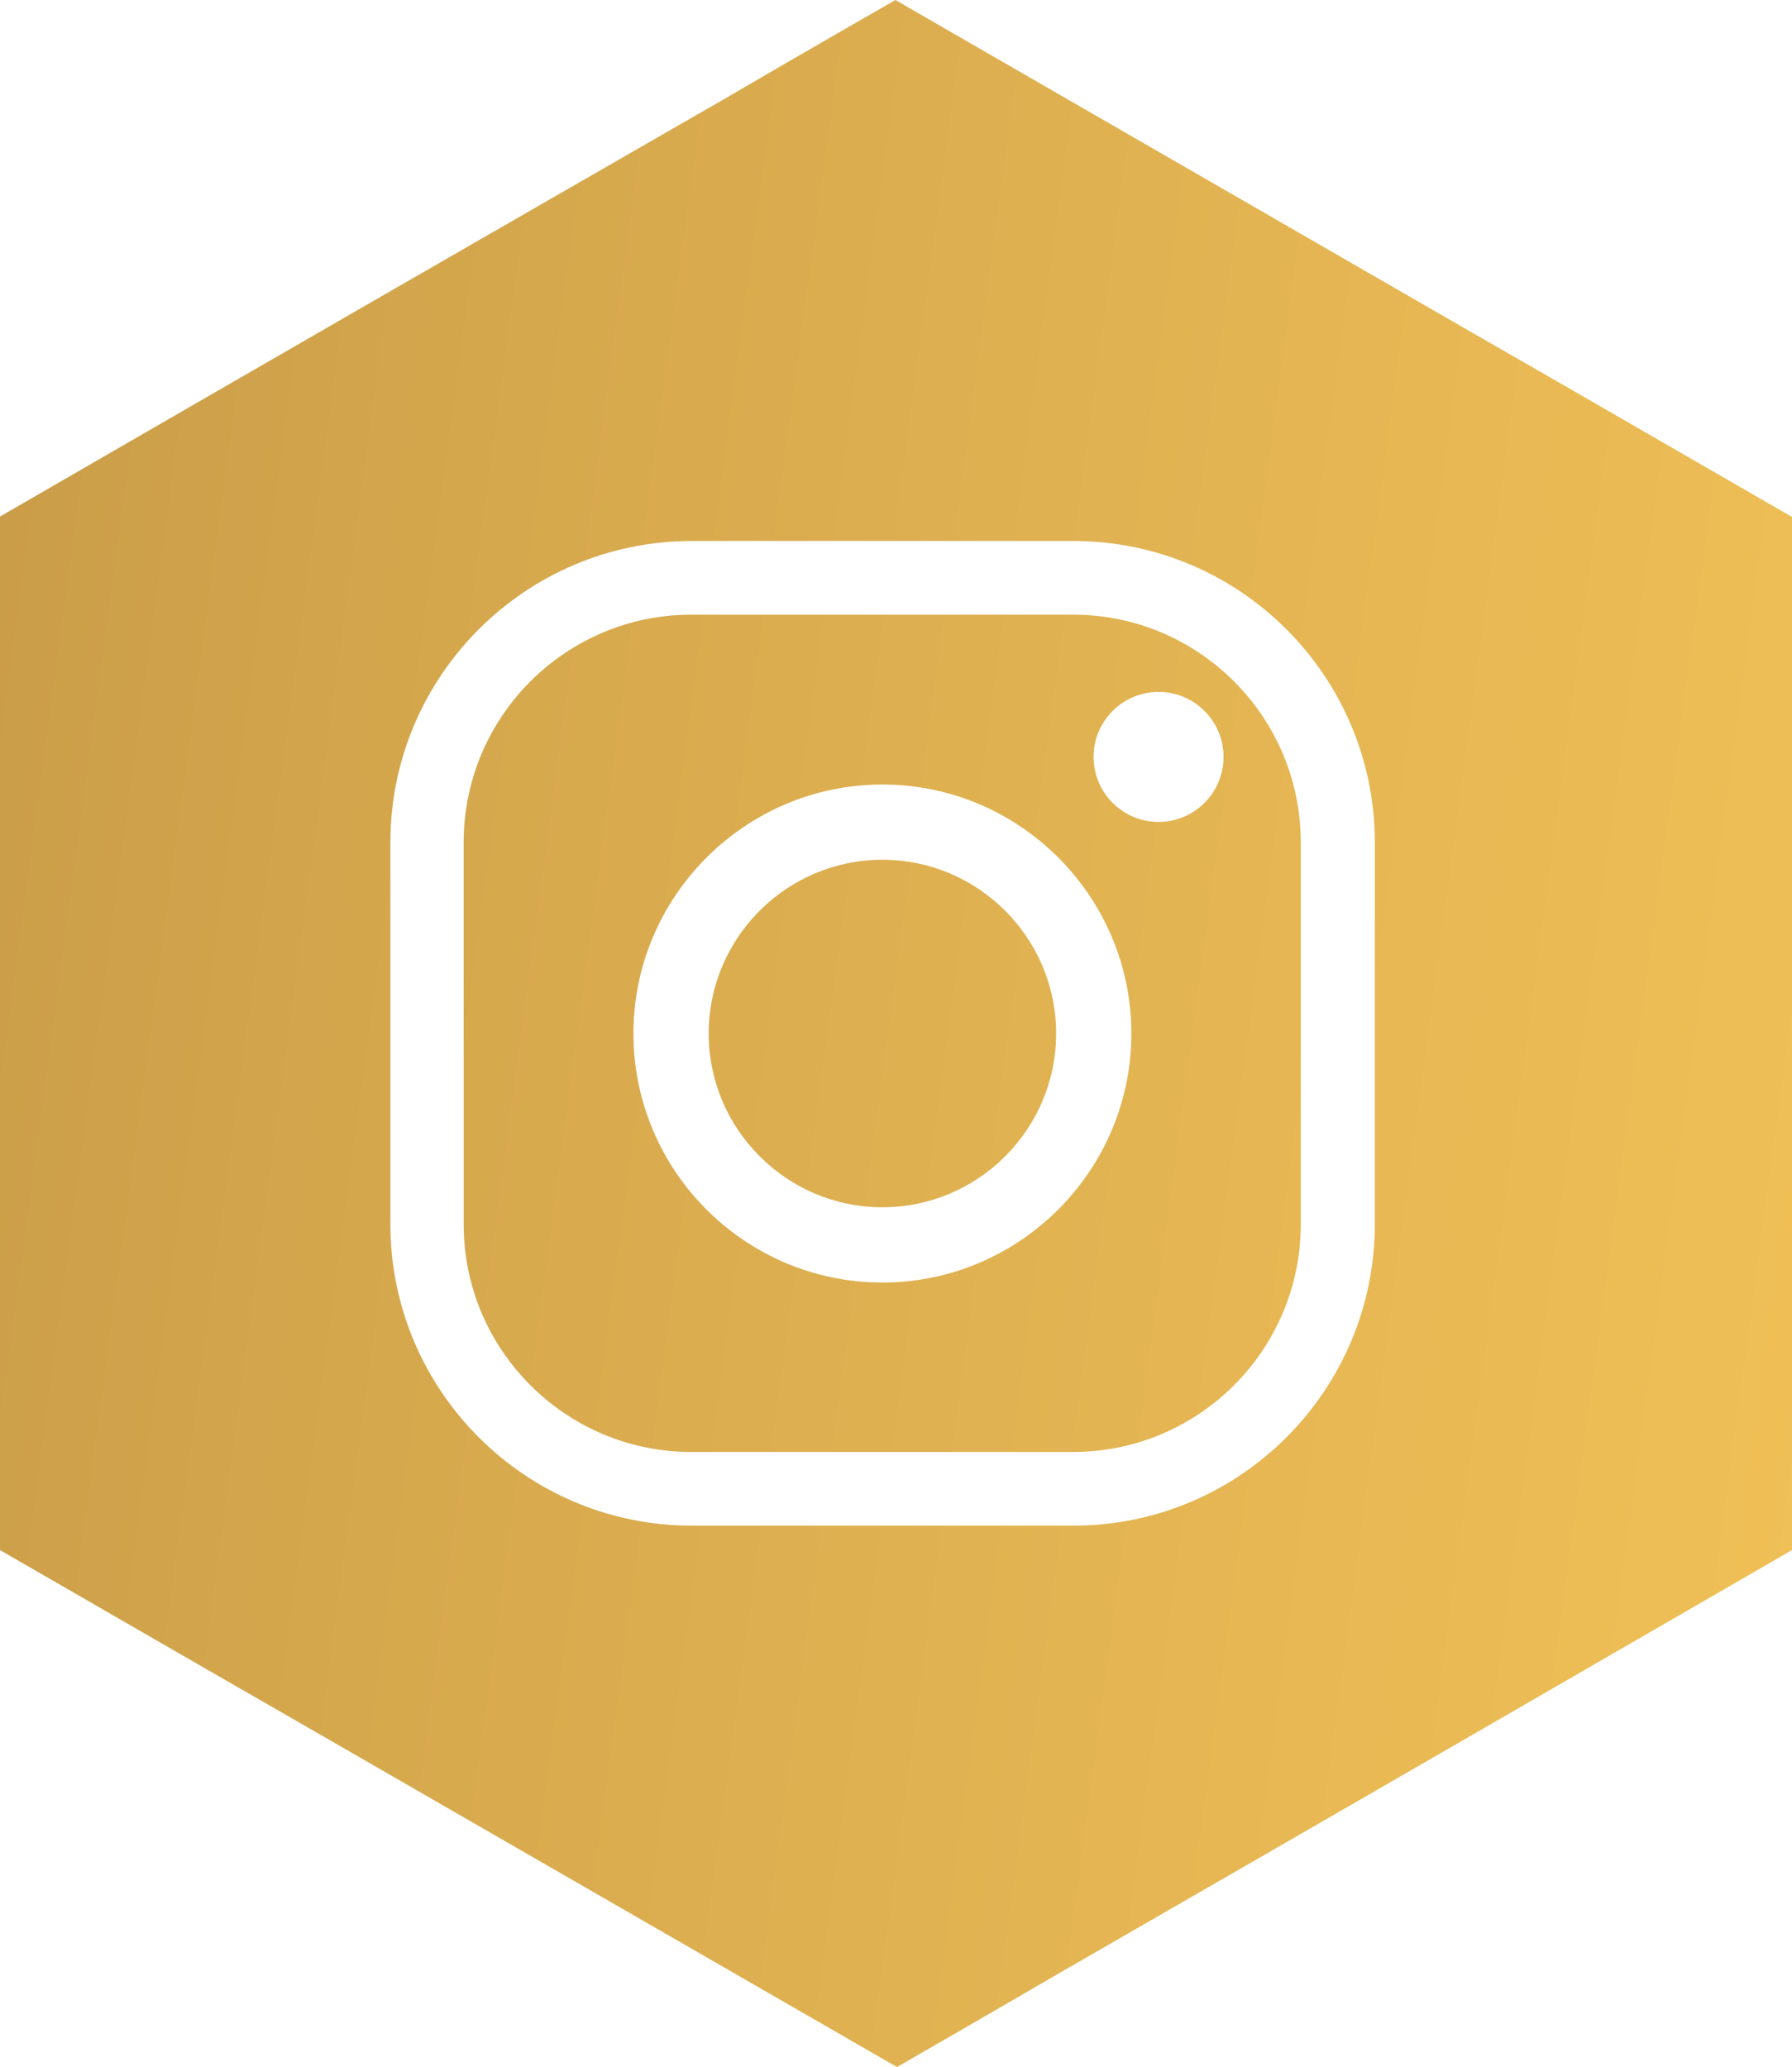
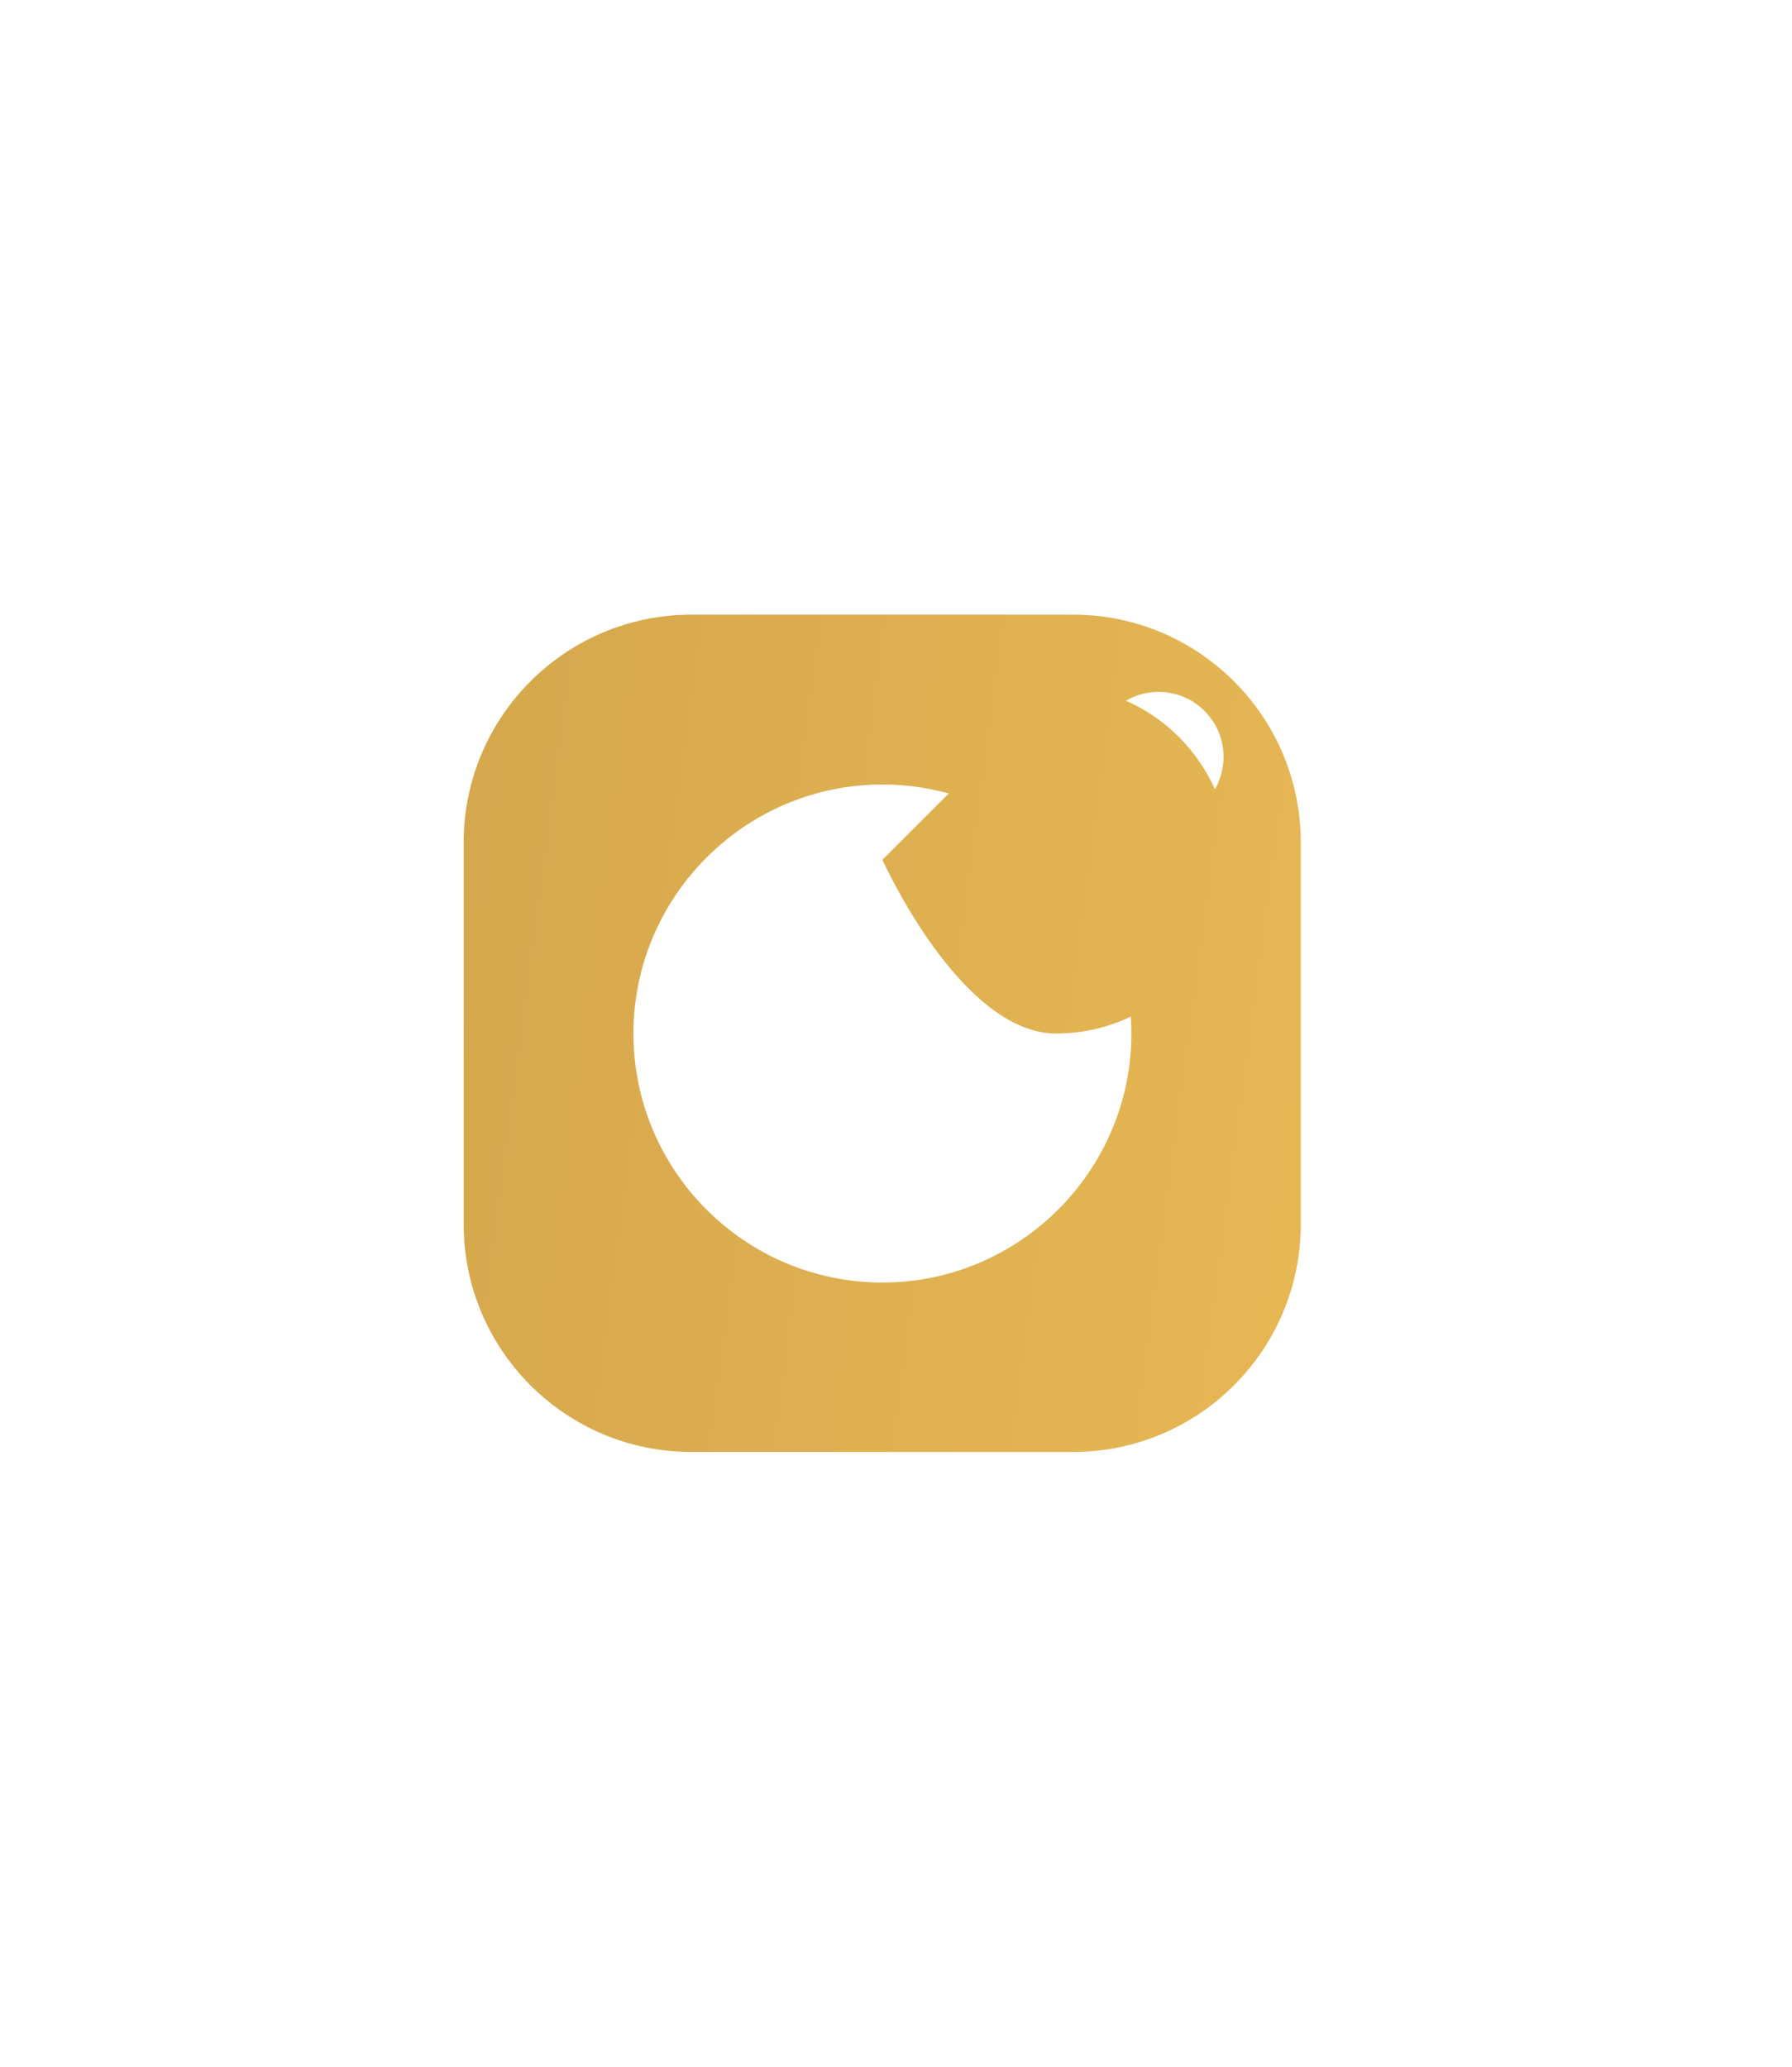
<svg xmlns="http://www.w3.org/2000/svg" xmlns:xlink="http://www.w3.org/1999/xlink" id="Layer_2" data-name="Layer 2" viewBox="0 0 45.49 52.45">
  <defs>
    <style>
      .cls-1 {
        fill: url(#New_Gradient_Swatch_4-3);
      }

      .cls-2 {
        fill: url(#New_Gradient_Swatch_4-2);
      }

      .cls-3 {
        fill: url(#New_Gradient_Swatch_4);
      }
    </style>
    <linearGradient id="New_Gradient_Swatch_4" data-name="New Gradient Swatch 4" x1="601.63" y1="103.99" x2="-207.05" y2="-4.64" gradientUnits="userSpaceOnUse">
      <stop offset="0" stop-color="#ae7222" />
      <stop offset=".19" stop-color="#975c1e" />
      <stop offset=".29" stop-color="#a76c21" />
      <stop offset=".4" stop-color="#b67b25" />
      <stop offset=".5" stop-color="#d39c3b" />
      <stop offset=".65" stop-color="#fecd5c" />
      <stop offset=".68" stop-color="#f3c358" />
      <stop offset=".73" stop-color="#d6a84d" />
      <stop offset=".79" stop-color="#a87d3c" />
      <stop offset=".85" stop-color="#7e552c" />
      <stop offset=".86" stop-color="#79512a" />
      <stop offset="1" stop-color="#4f2d1b" />
    </linearGradient>
    <linearGradient id="New_Gradient_Swatch_4-2" data-name="New Gradient Swatch 4" x1="601.63" y1="104.03" x2="-207.05" y2="-4.59" xlink:href="#New_Gradient_Swatch_4" />
    <linearGradient id="New_Gradient_Swatch_4-3" data-name="New Gradient Swatch 4" x1="601.63" y1="104.03" x2="-207.05" y2="-4.59" xlink:href="#New_Gradient_Swatch_4" />
  </defs>
  <g id="Layer_1-2" data-name="Layer 1">
    <g>
-       <path class="cls-3" d="M40.17,10.05l-2.89-1.66L22.73,0c-.62.36-1.91,1.09-4.27,2.47C12.56,5.86,6.52,9.34,0,13.11v26.23l5.15,2.97,3.06,1.76,14.56,8.39c.68-.39,2.1-1.21,4.27-2.47,6.86-3.95,12.9-7.44,18.45-10.65V13.12l-5.32-3.07ZM34.9,31.07c0,4.22-3.43,7.65-7.65,7.65h-9.69c-4.22,0-7.65-3.43-7.65-7.65v-9.69c0-4.22,3.43-7.65,7.65-7.65h9.69c4.22,0,7.65,3.43,7.65,7.65v9.69Z" />
-       <path class="cls-2" d="M22.4,21.82c-2.43,0-4.41,1.98-4.41,4.41s1.98,4.41,4.41,4.41,4.41-1.98,4.41-4.41-1.98-4.41-4.41-4.41Z" />
+       <path class="cls-2" d="M22.4,21.82s1.98,4.41,4.41,4.41,4.41-1.98,4.41-4.41-1.98-4.41-4.41-4.41Z" />
      <path class="cls-1" d="M27.24,15.6h-9.69c-3.19,0-5.78,2.59-5.78,5.78v9.69c0,3.19,2.59,5.78,5.78,5.78h9.69c3.19,0,5.78-2.59,5.78-5.78v-9.69c0-3.19-2.59-5.78-5.78-5.78ZM22.4,32.55c-3.49,0-6.32-2.84-6.32-6.32s2.84-6.32,6.32-6.32,6.32,2.84,6.32,6.32-2.84,6.32-6.32,6.32ZM29.41,20.86c-.91,0-1.65-.74-1.65-1.65s.74-1.65,1.65-1.65,1.65.74,1.65,1.65-.74,1.65-1.65,1.65Z" />
    </g>
  </g>
</svg>